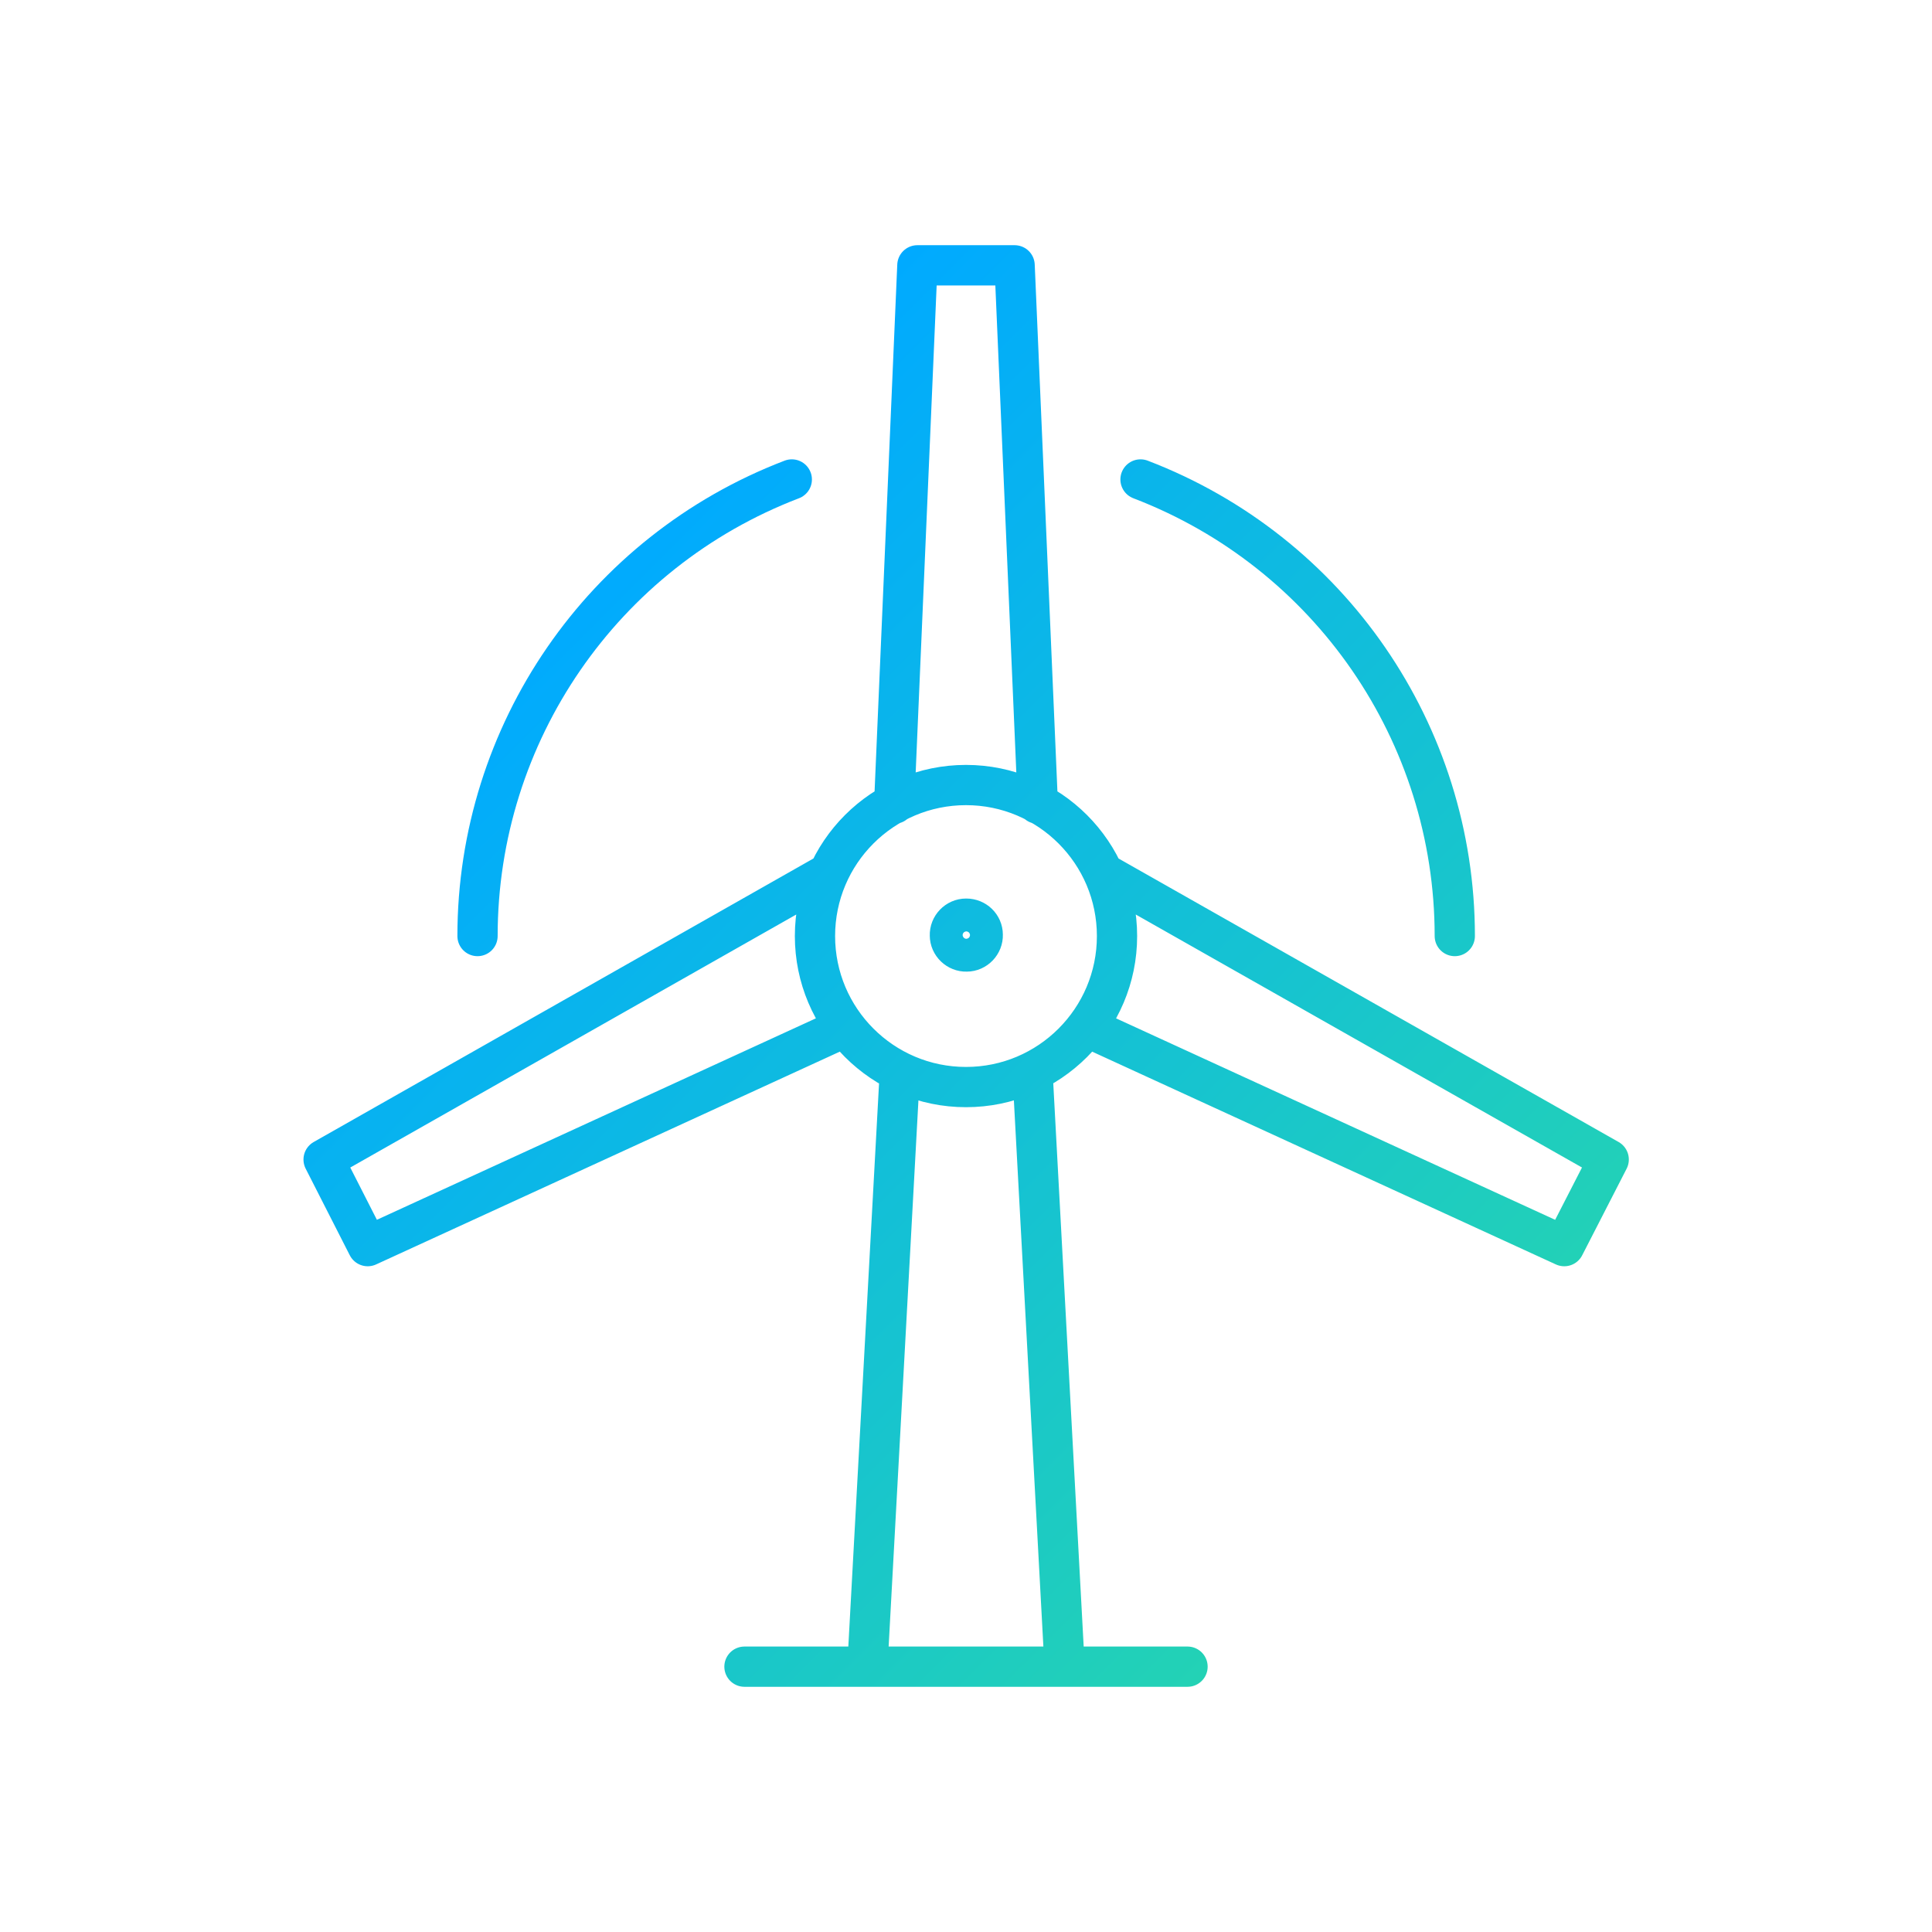
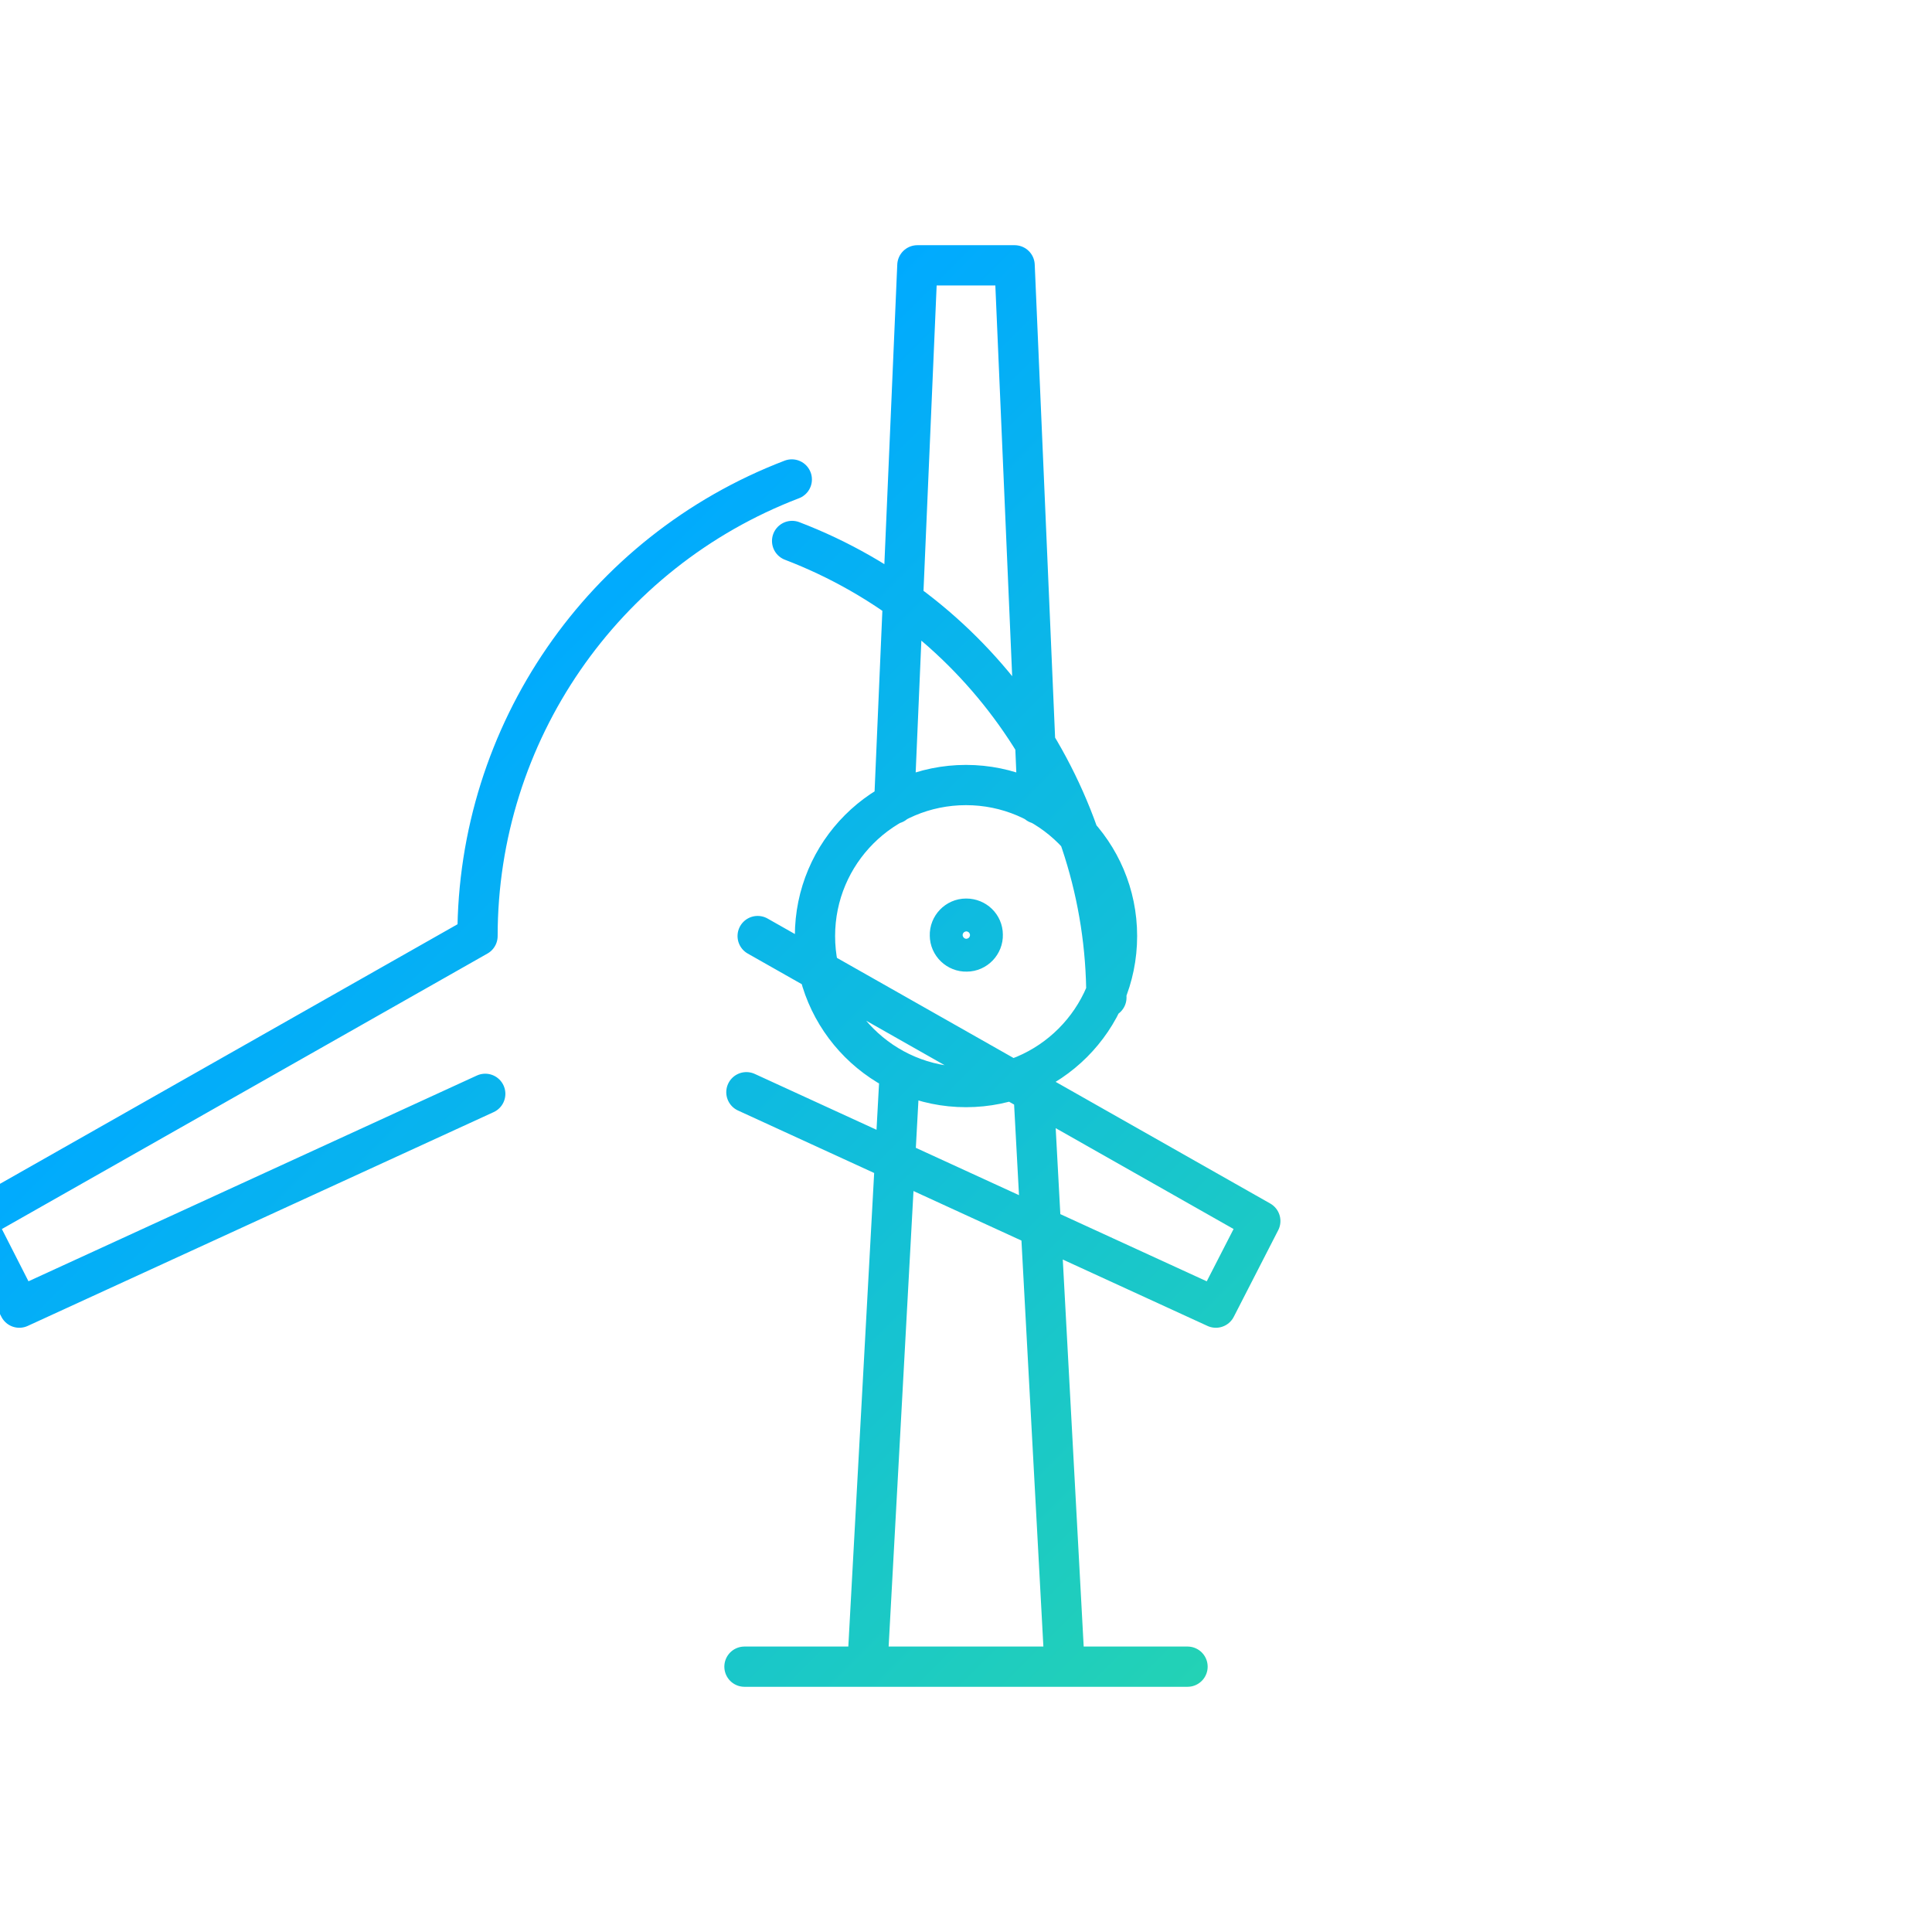
<svg xmlns="http://www.w3.org/2000/svg" id="Layer_1" viewBox="0 0 60 60">
  <defs>
    <style>.cls-1{fill:none;stroke:url(#linear-gradient);stroke-linecap:round;stroke-linejoin:round;stroke-width:1.25px;}</style>
    <linearGradient id="linear-gradient" x1="16.58" y1="19.27" x2="43.41" y2="46.1" gradientUnits="userSpaceOnUse">
      <stop offset="0" stop-color="#0af" />
      <stop offset="1" stop-color="#23d2b5" />
    </linearGradient>
  </defs>
-   <path id="Layer_2" class="cls-1" d="m27.94,33.38l-1,18.33m5.13-18.33l.99,18.33m-9.94.05h13.76m-4.65-26.8l-.72-16.72h-3.02l-.72,16.72m6.92,4.11c0-2.59-2.1-4.69-4.69-4.69s-4.69,2.1-4.69,4.69,2.1,4.69,4.69,4.69c2.59,0,4.69-2.1,4.69-4.69h0Zm-4.69-.54s0,0,0,0c-.28,0-.51.24-.5.52,0,.28.24.51.52.5.28,0,.51-.24.5-.52,0-.28-.23-.5-.51-.5Zm-5.41-13.64c-5.88,2.25-9.76,7.89-9.76,14.18m10.82-1.91l-15.6,8.85,1.37,2.69,14.47-6.64m19.29-2.99c0-6.29-3.88-11.93-9.76-14.18m-1.42,17.12l14.58,6.69,1.38-2.69-15.61-8.85" />
+   <path id="Layer_2" class="cls-1" d="m27.94,33.38l-1,18.33m5.13-18.33l.99,18.33m-9.94.05h13.76m-4.65-26.8l-.72-16.72h-3.02l-.72,16.72m6.92,4.11c0-2.59-2.1-4.69-4.69-4.69s-4.69,2.1-4.69,4.69,2.1,4.69,4.69,4.69c2.59,0,4.69-2.1,4.69-4.69h0Zm-4.69-.54s0,0,0,0c-.28,0-.51.24-.5.52,0,.28.24.51.52.5.28,0,.51-.24.5-.52,0-.28-.23-.5-.51-.5Zm-5.41-13.64c-5.88,2.25-9.76,7.89-9.76,14.18l-15.6,8.85,1.37,2.69,14.47-6.64m19.29-2.99c0-6.29-3.88-11.93-9.76-14.18m-1.42,17.12l14.58,6.69,1.38-2.69-15.61-8.85" />
</svg>